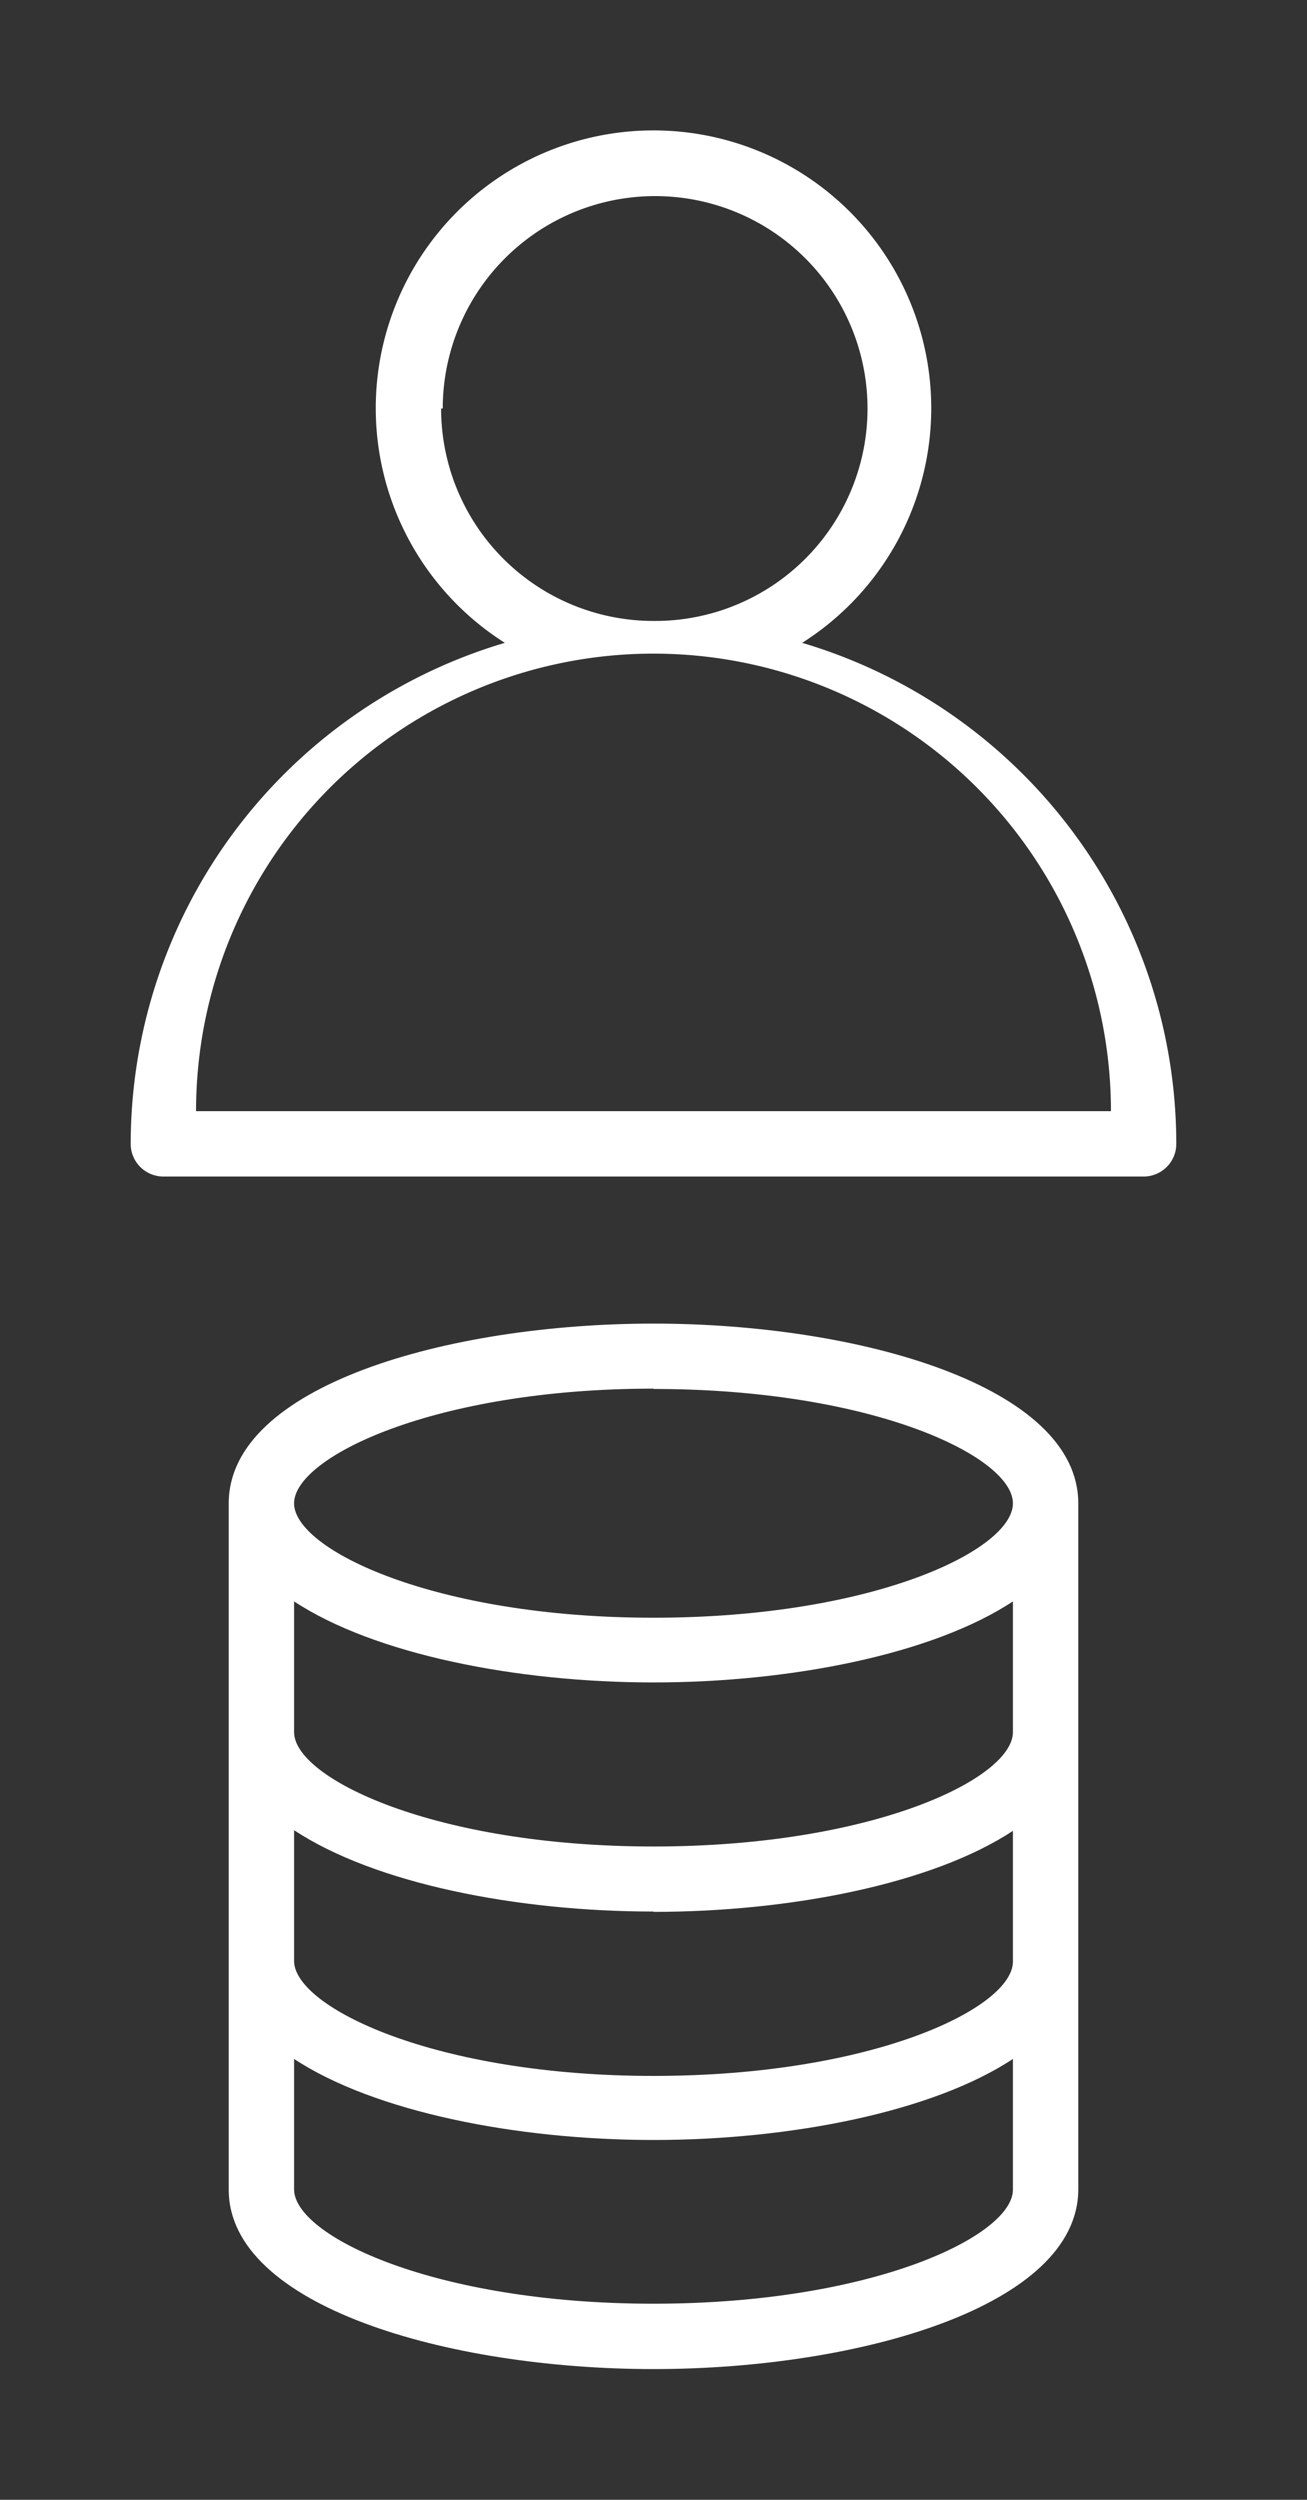
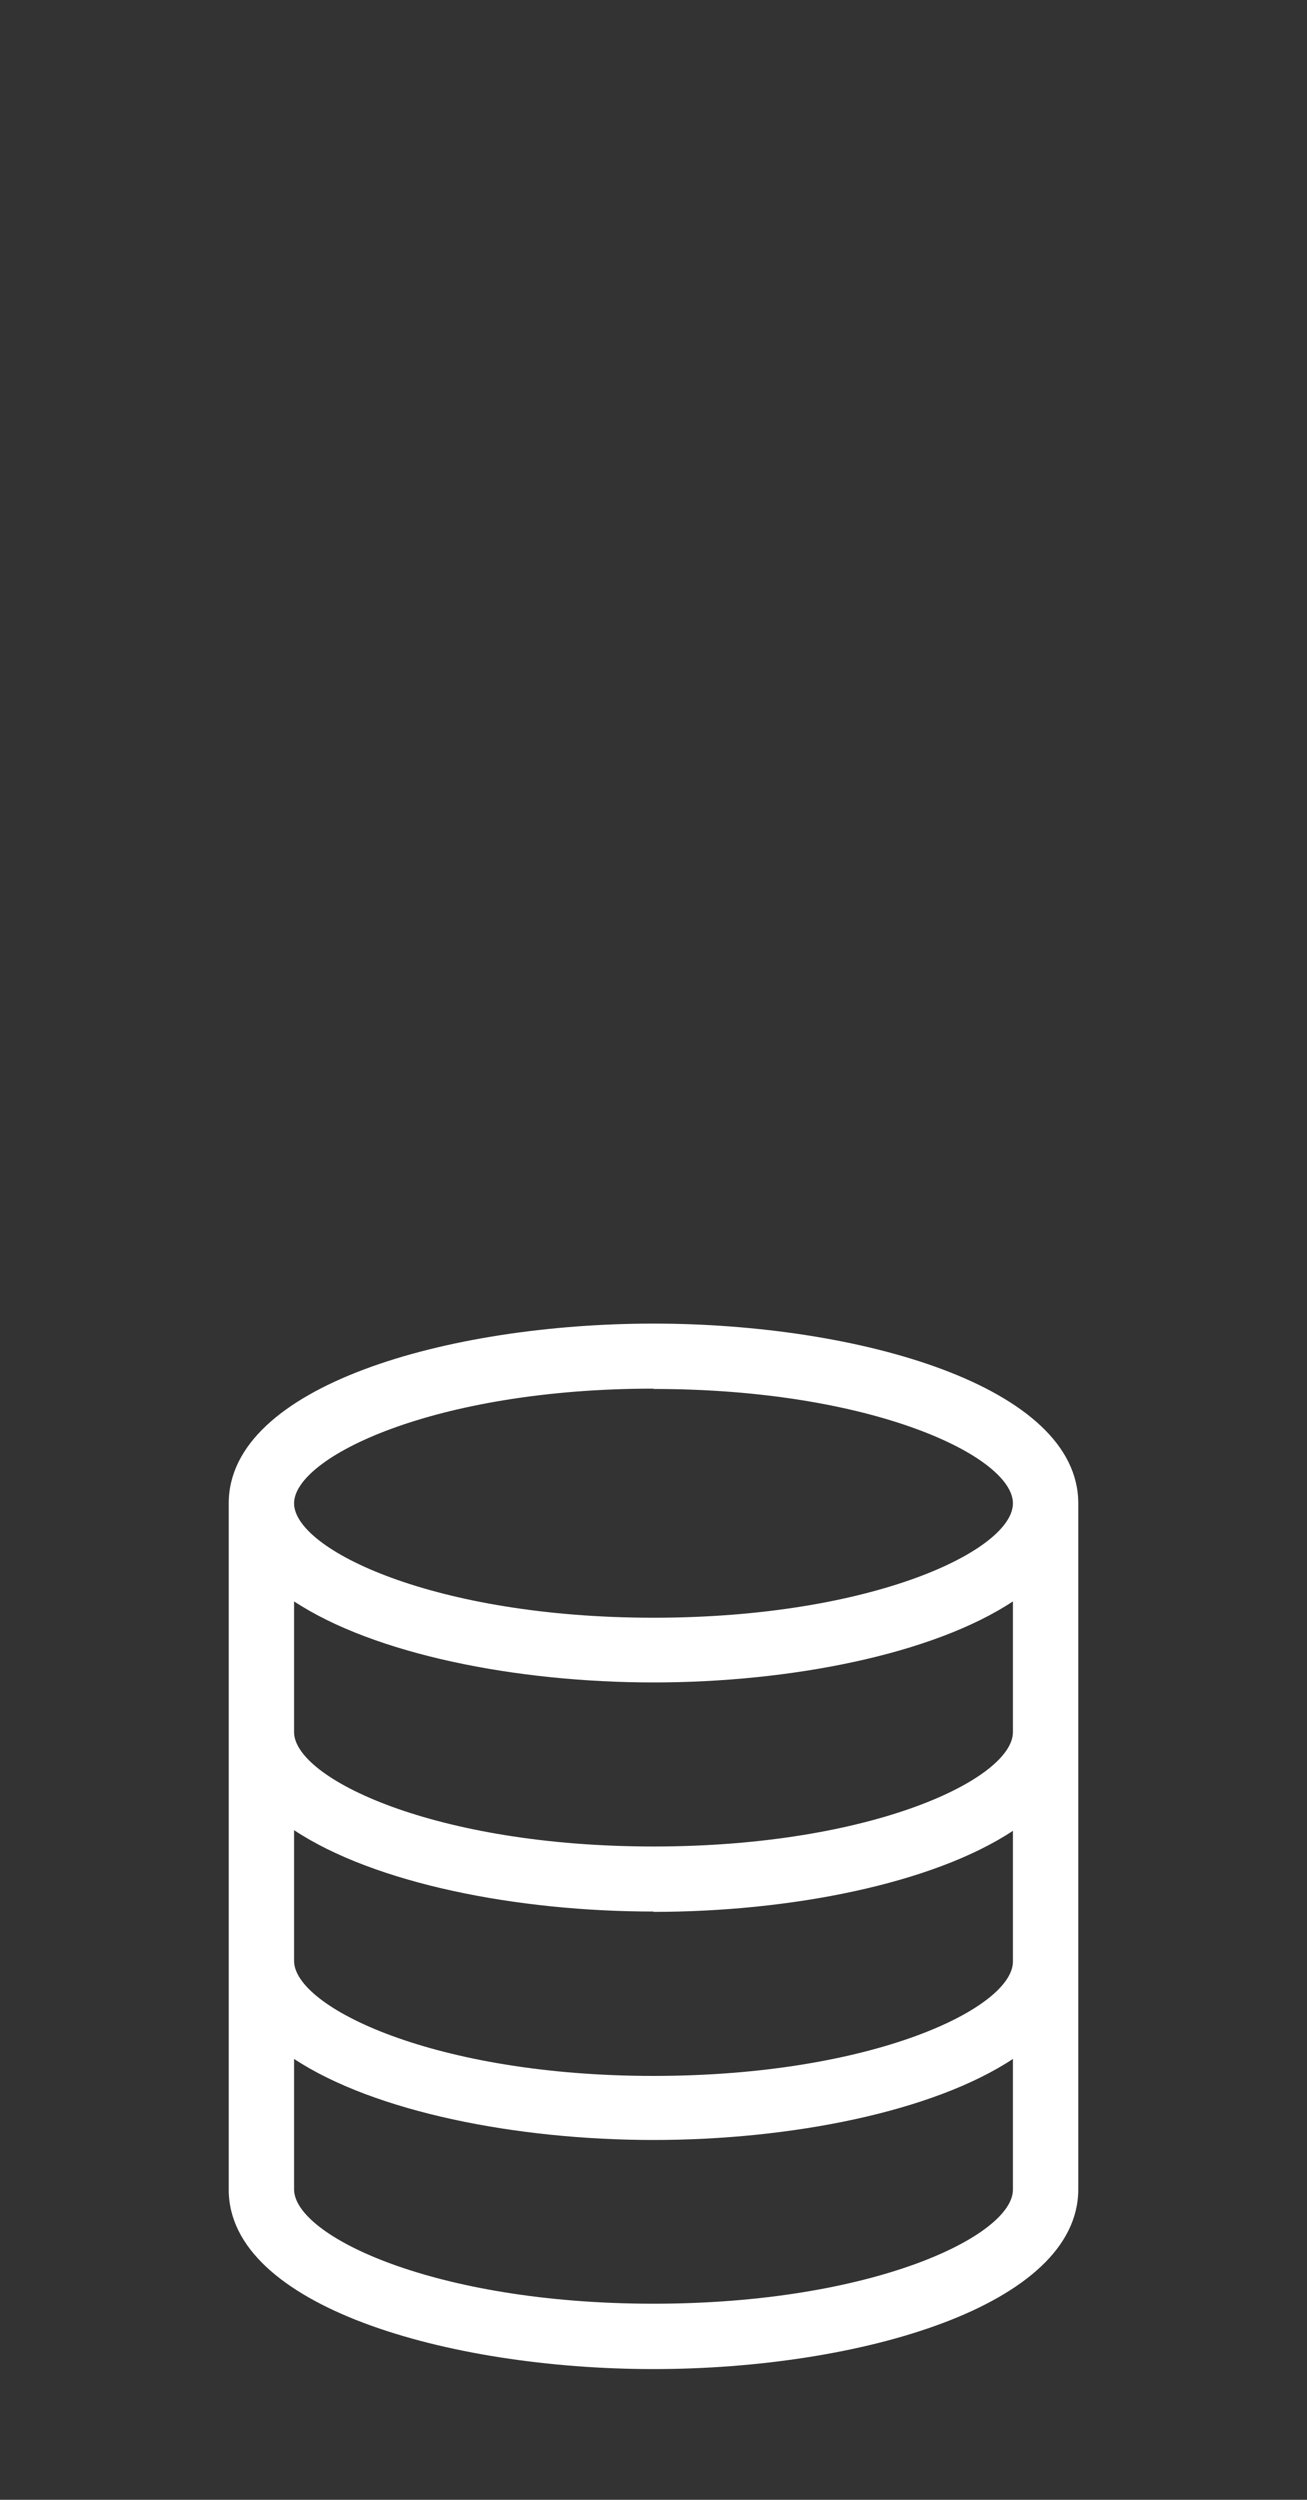
<svg xmlns="http://www.w3.org/2000/svg" viewBox="0 0 40 76.49">
  <rect x="0" y="0" width="40" height="76.49" fill="#333333" stroke="none" />
  <defs>
    <style>.cls-1{fill:#fff;}.cls-2{fill:none;}</style>
  </defs>
  <g id="レイヤー_2" data-name="レイヤー 2">
    <g id="vv">
-       <path class="cls-1" d="M24.55,19.67a8.5,8.5,0,1,0-9.1,0A16,16,0,0,0,4,35a1,1,0,0,0,1,1H35a1,1,0,0,0,1-1A16,16,0,0,0,24.55,19.67Zm-11-7.17A6.5,6.5,0,1,1,20,19,6.5,6.5,0,0,1,13.5,12.5ZM6,34A14,14,0,0,1,34,34Z" />
      <rect class="cls-2" width="40" height="40" />
      <path class="cls-1" d="M20,72.49c6.3,0,13-1.93,13-5.5V46c0-3.58-6.7-5.5-13-5.5S7,42.41,7,46V67C7,70.56,13.7,72.49,20,72.49Zm0-2c-6.71,0-11-2.08-11-3.5V63c2.46,1.62,6.81,2.48,11,2.48s8.55-.86,11-2.48v4C31,68.41,26.71,70.49,20,70.49ZM31,53c0,1.42-4.29,3.5-11,3.5S9,54.41,9,53V49c2.46,1.62,6.81,2.48,11,2.48s8.55-.86,11-2.48Zm-11,5.5c4.19,0,8.55-.86,11-2.48v4c0,1.42-4.29,3.5-11,3.5S9,61.41,9,60V56C11.46,57.63,15.81,58.49,20,58.49Zm0-16c6.71,0,11,2.07,11,3.5s-4.29,3.5-11,3.5S9,47.41,9,46,13.29,42.49,20,42.49Z" />
-       <rect class="cls-2" y="36.49" width="40" height="40" />
    </g>
  </g>
</svg>